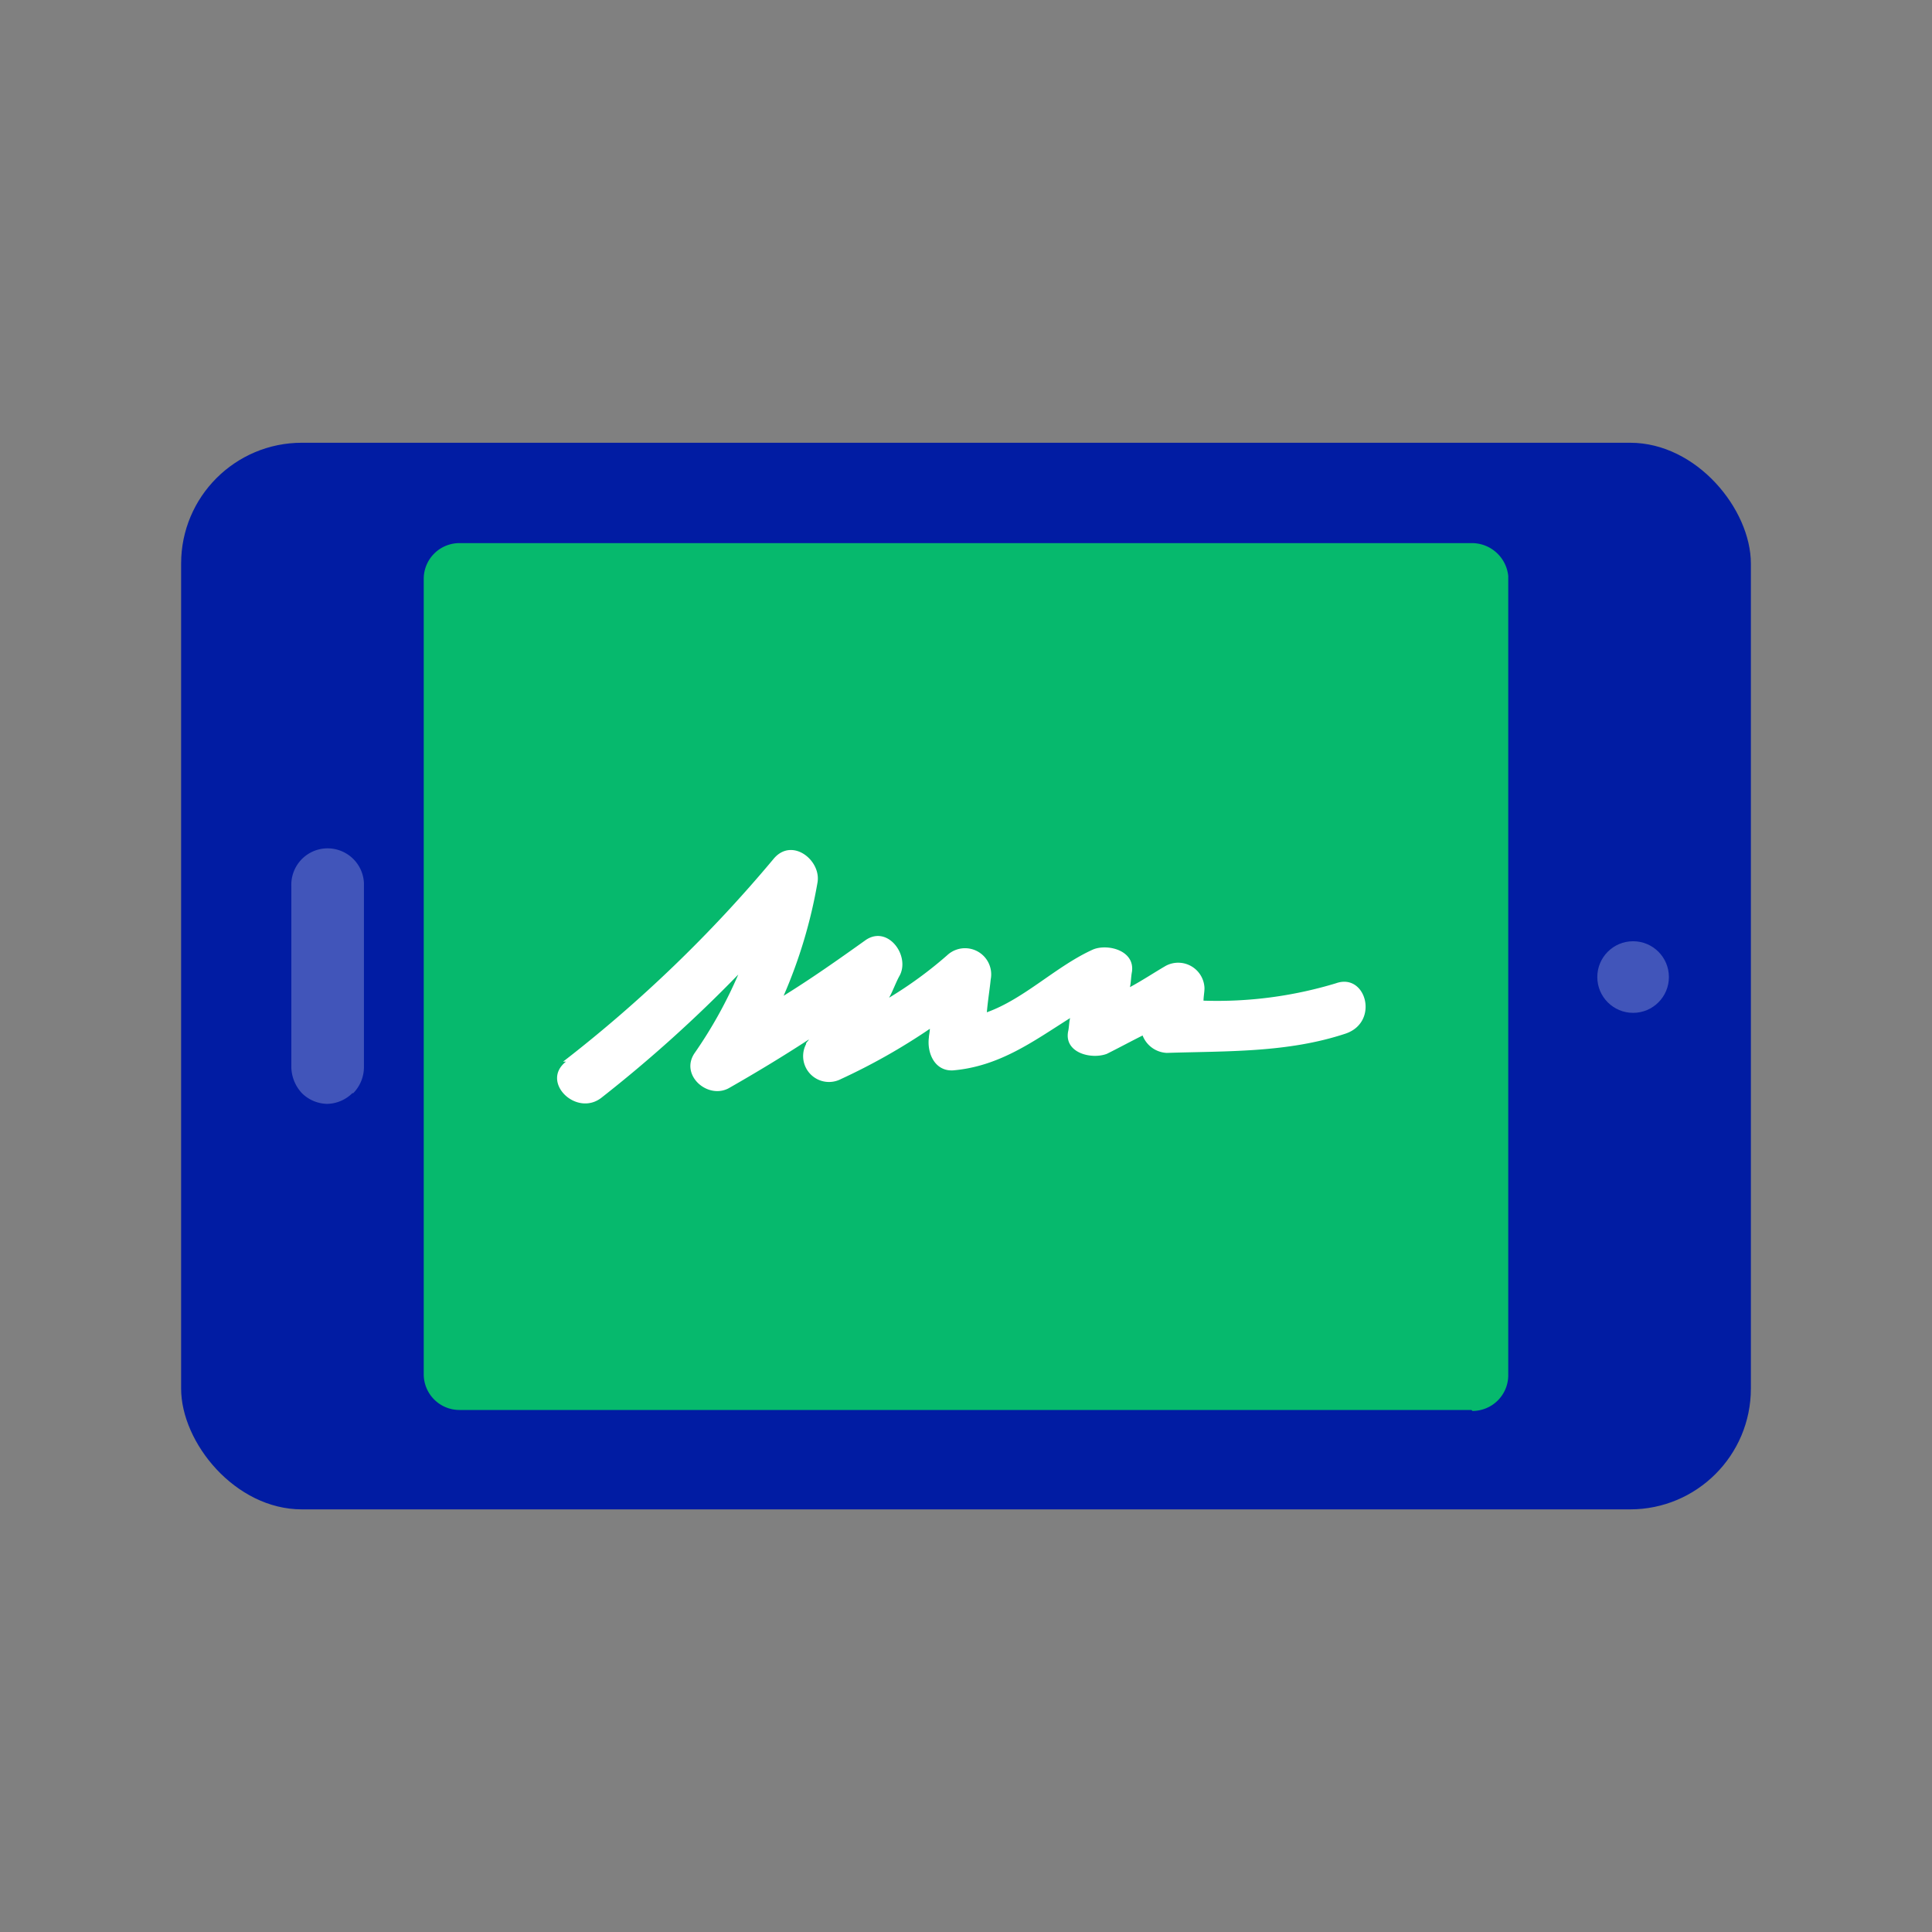
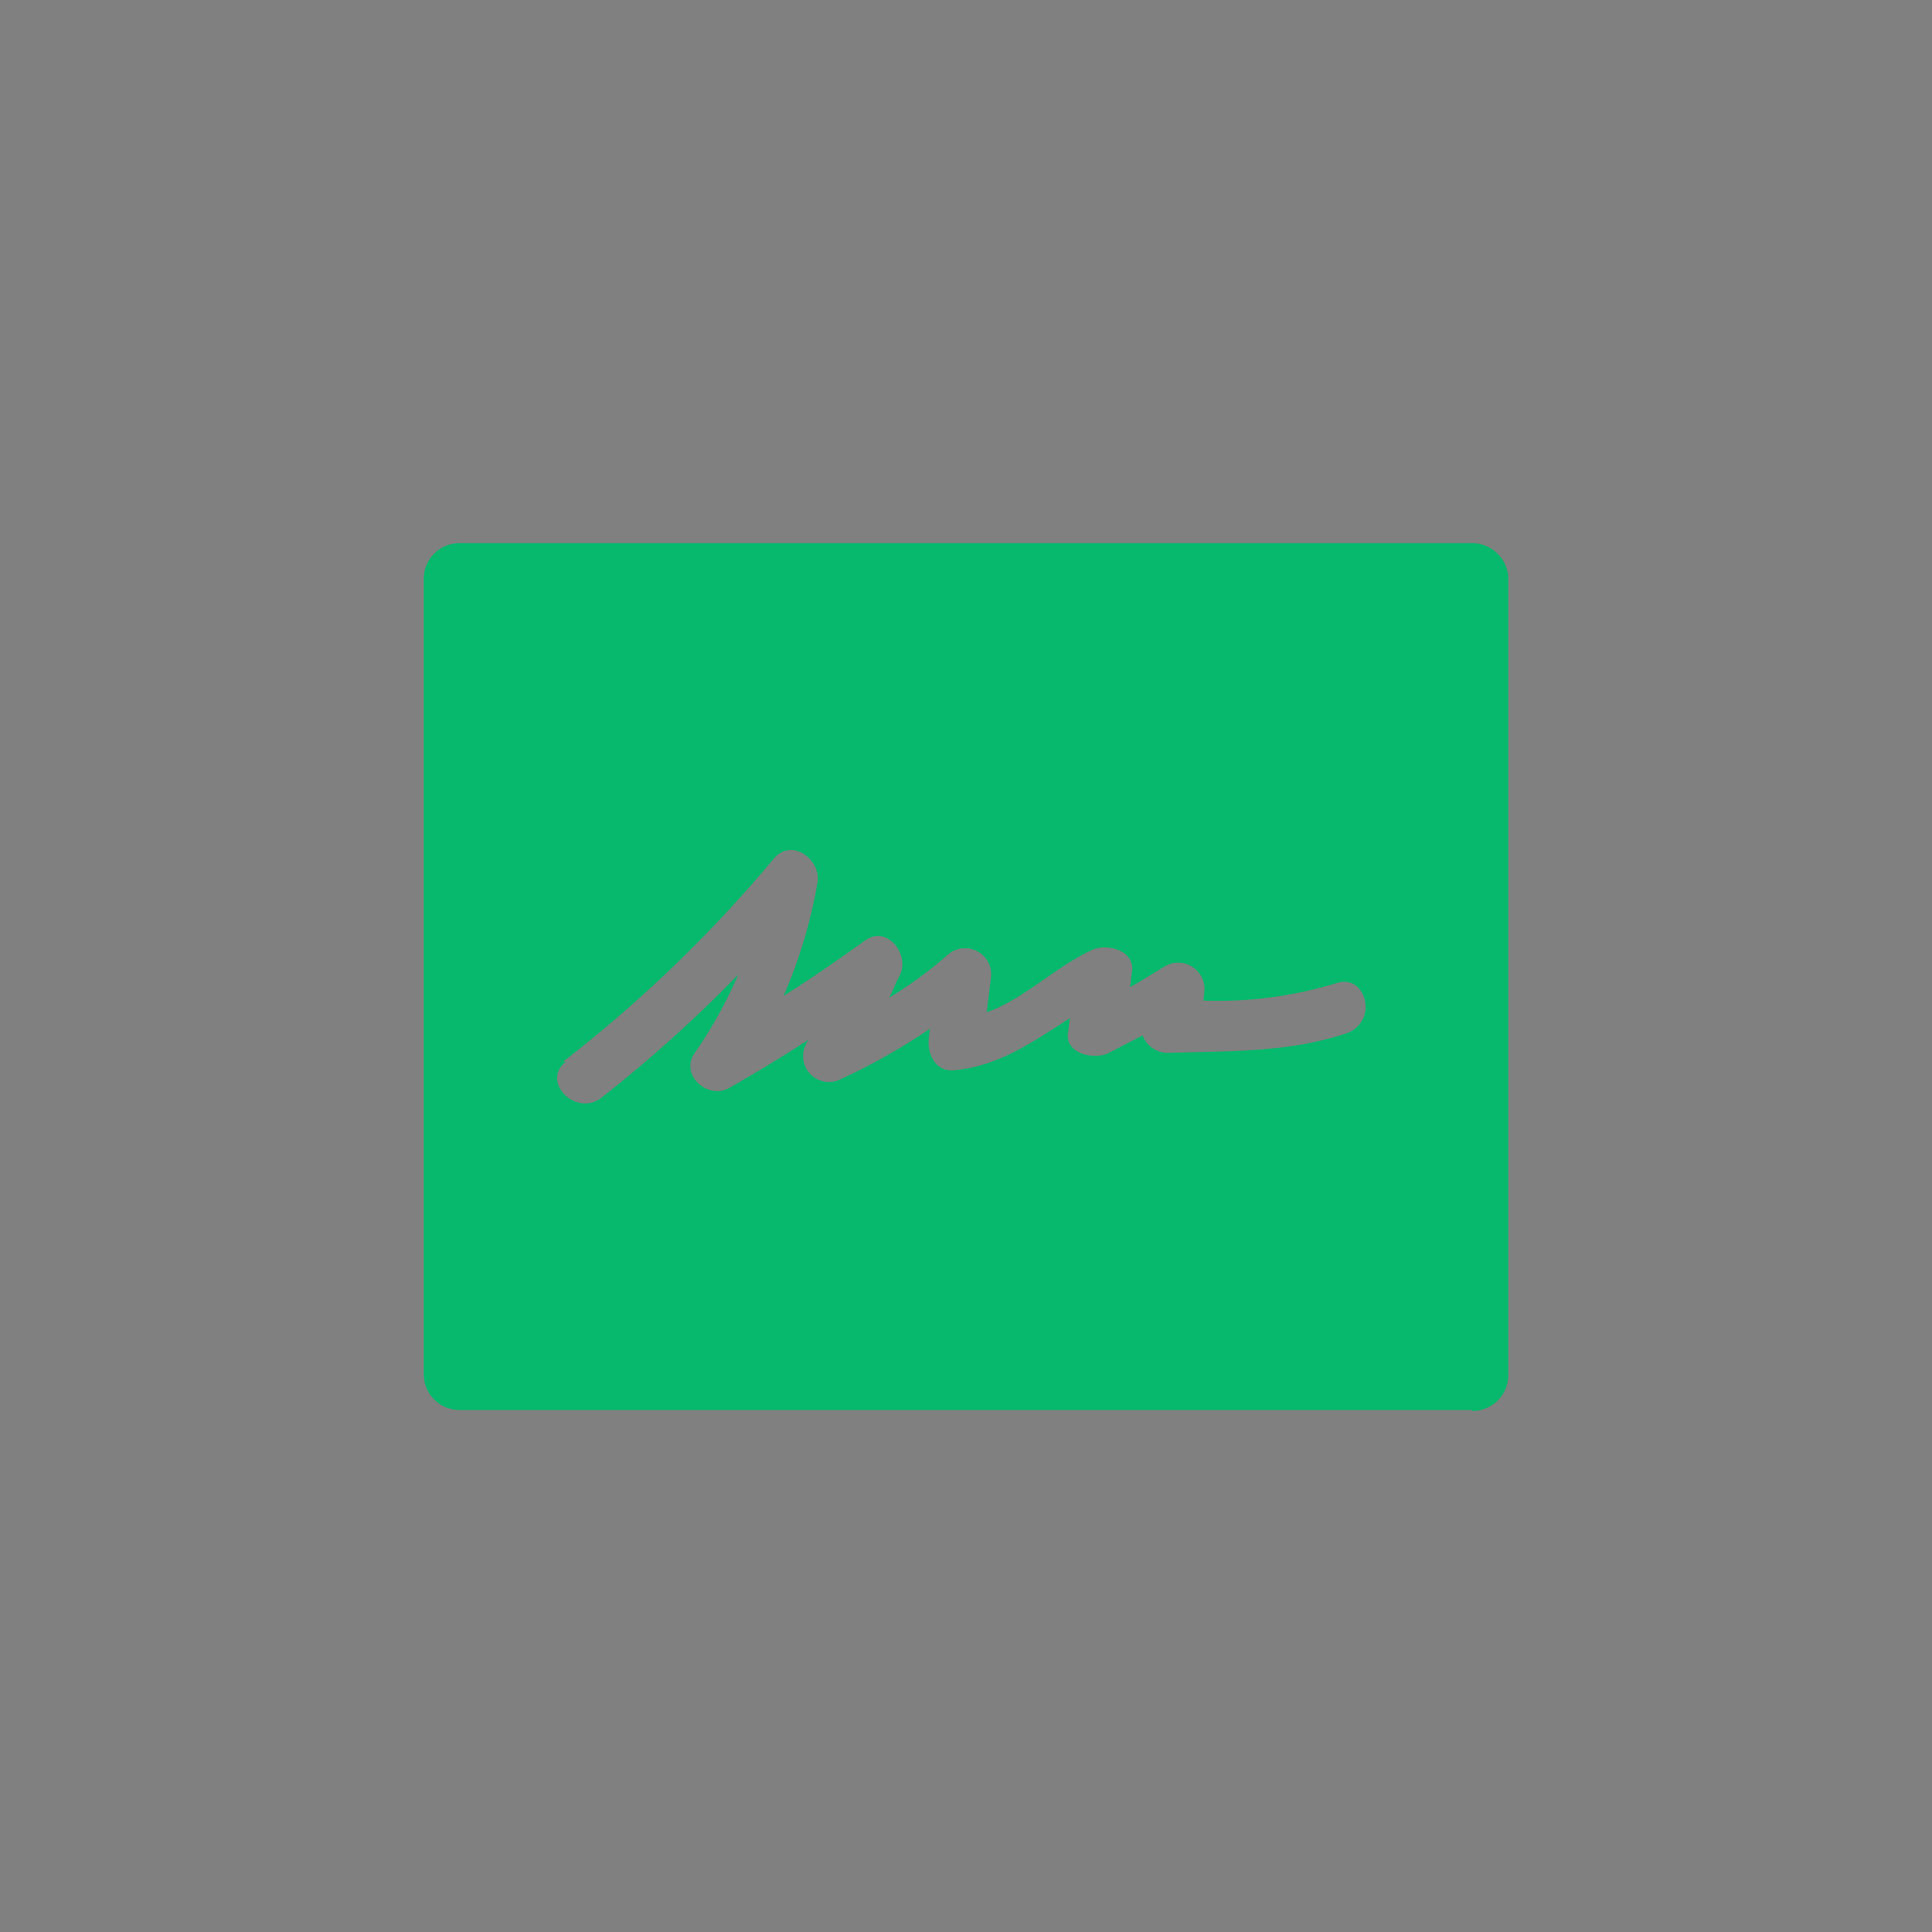
<svg xmlns="http://www.w3.org/2000/svg" width="96" height="96" viewBox="0 0 96 96">
  <rect x="0" y="0" width="96" height="96" fill="#808080" stroke="none" />
  <defs>
    <clipPath id="clip-path">
      <rect id="Rectangle_3275" data-name="Rectangle 3275" width="96" height="96" transform="translate(3154 2803)" fill="#fff" stroke="#707070" stroke-width="1" />
    </clipPath>
  </defs>
  <g id="Digital_signature_capture" data-name="Digital signature capture" transform="translate(-3154 -2803)" clip-path="url(#clip-path)">
    <g id="Group_45098" data-name="Group 45098" transform="translate(235.733 -132.005)">
-       <rect id="Rectangle_3273" data-name="Rectangle 3273" width="78" height="53" rx="6" transform="translate(2927.267 2957.005)" fill="#011ca3" />
-       <rect id="Rectangle_3274" data-name="Rectangle 3274" width="48" height="21" transform="translate(2944.267 2973.005)" fill="#fff" />
      <path id="Path_20566" data-name="Path 20566" d="M55.1,44.611a1.775,1.775,0,0,0,1.779-1.779V3.124A1.817,1.817,0,0,0,55.1,1.49H4.769A1.775,1.775,0,0,0,2.99,3.269V42.785a1.775,1.775,0,0,0,1.779,1.779H55.053ZM9.913,27.257a67.228,67.228,0,0,0,10.48-10.1c.913-1.058,2.356.1,2.163,1.2a24.551,24.551,0,0,1-1.683,5.625c1.394-.865,2.692-1.779,4.038-2.74,1.106-.817,2.259.721,1.731,1.731-.192.337-.337.769-.529,1.106A20.162,20.162,0,0,0,29,21.969a1.3,1.3,0,0,1,2.163,1.2c-.048.481-.144,1.058-.192,1.634,1.875-.673,3.461-2.308,5.288-3.125.721-.288,2.067.048,1.923,1.106-.048.24-.048.529-.1.769.625-.337,1.2-.721,1.779-1.058A1.307,1.307,0,0,1,41.785,23.6c0,.192-.048.433-.048.625a20.354,20.354,0,0,0,6.586-.865h0c1.49-.529,2.163,1.923.481,2.5-2.884.961-5.913.865-8.894.961a1.356,1.356,0,0,1-1.2-.865c-.577.288-1.2.625-1.779.913-.769.288-2.115-.048-1.923-1.106.048-.192.048-.481.1-.673-1.827,1.154-3.509,2.4-5.817,2.6-.913.048-1.3-.865-1.2-1.634,0-.1.048-.288.048-.433a30.754,30.754,0,0,1-4.423,2.5,1.285,1.285,0,0,1-1.731-1.731c0-.1.1-.144.144-.24-1.25.817-2.6,1.634-3.942,2.4-1.058.625-2.5-.625-1.731-1.731a22.187,22.187,0,0,0,2.163-3.894,67.585,67.585,0,0,1-6.778,6.105c-1.25,1.01-3.077-.769-1.779-1.779Z" transform="translate(2936.332 2960.502)" fill="#06b96d" />
-       <path id="Path_20567" data-name="Path 20567" d="M4.567,16.812a1.857,1.857,0,0,0,.529-1.3V6.381a1.8,1.8,0,0,0-.577-1.25,1.815,1.815,0,0,0-1.3-.481,1.8,1.8,0,0,0-1.25.577,1.815,1.815,0,0,0-.481,1.3v8.99a1.947,1.947,0,0,0,.529,1.3,1.832,1.832,0,0,0,1.25.529,1.832,1.832,0,0,0,1.25-.529Z" transform="translate(2931.255 2972.51)" fill="#4155ba" />
-       <circle id="Ellipse_46" data-name="Ellipse 46" cx="1.779" cy="1.779" r="1.779" transform="translate(2997.636 2981.775)" fill="#4155ba" />
    </g>
  </g>
</svg>